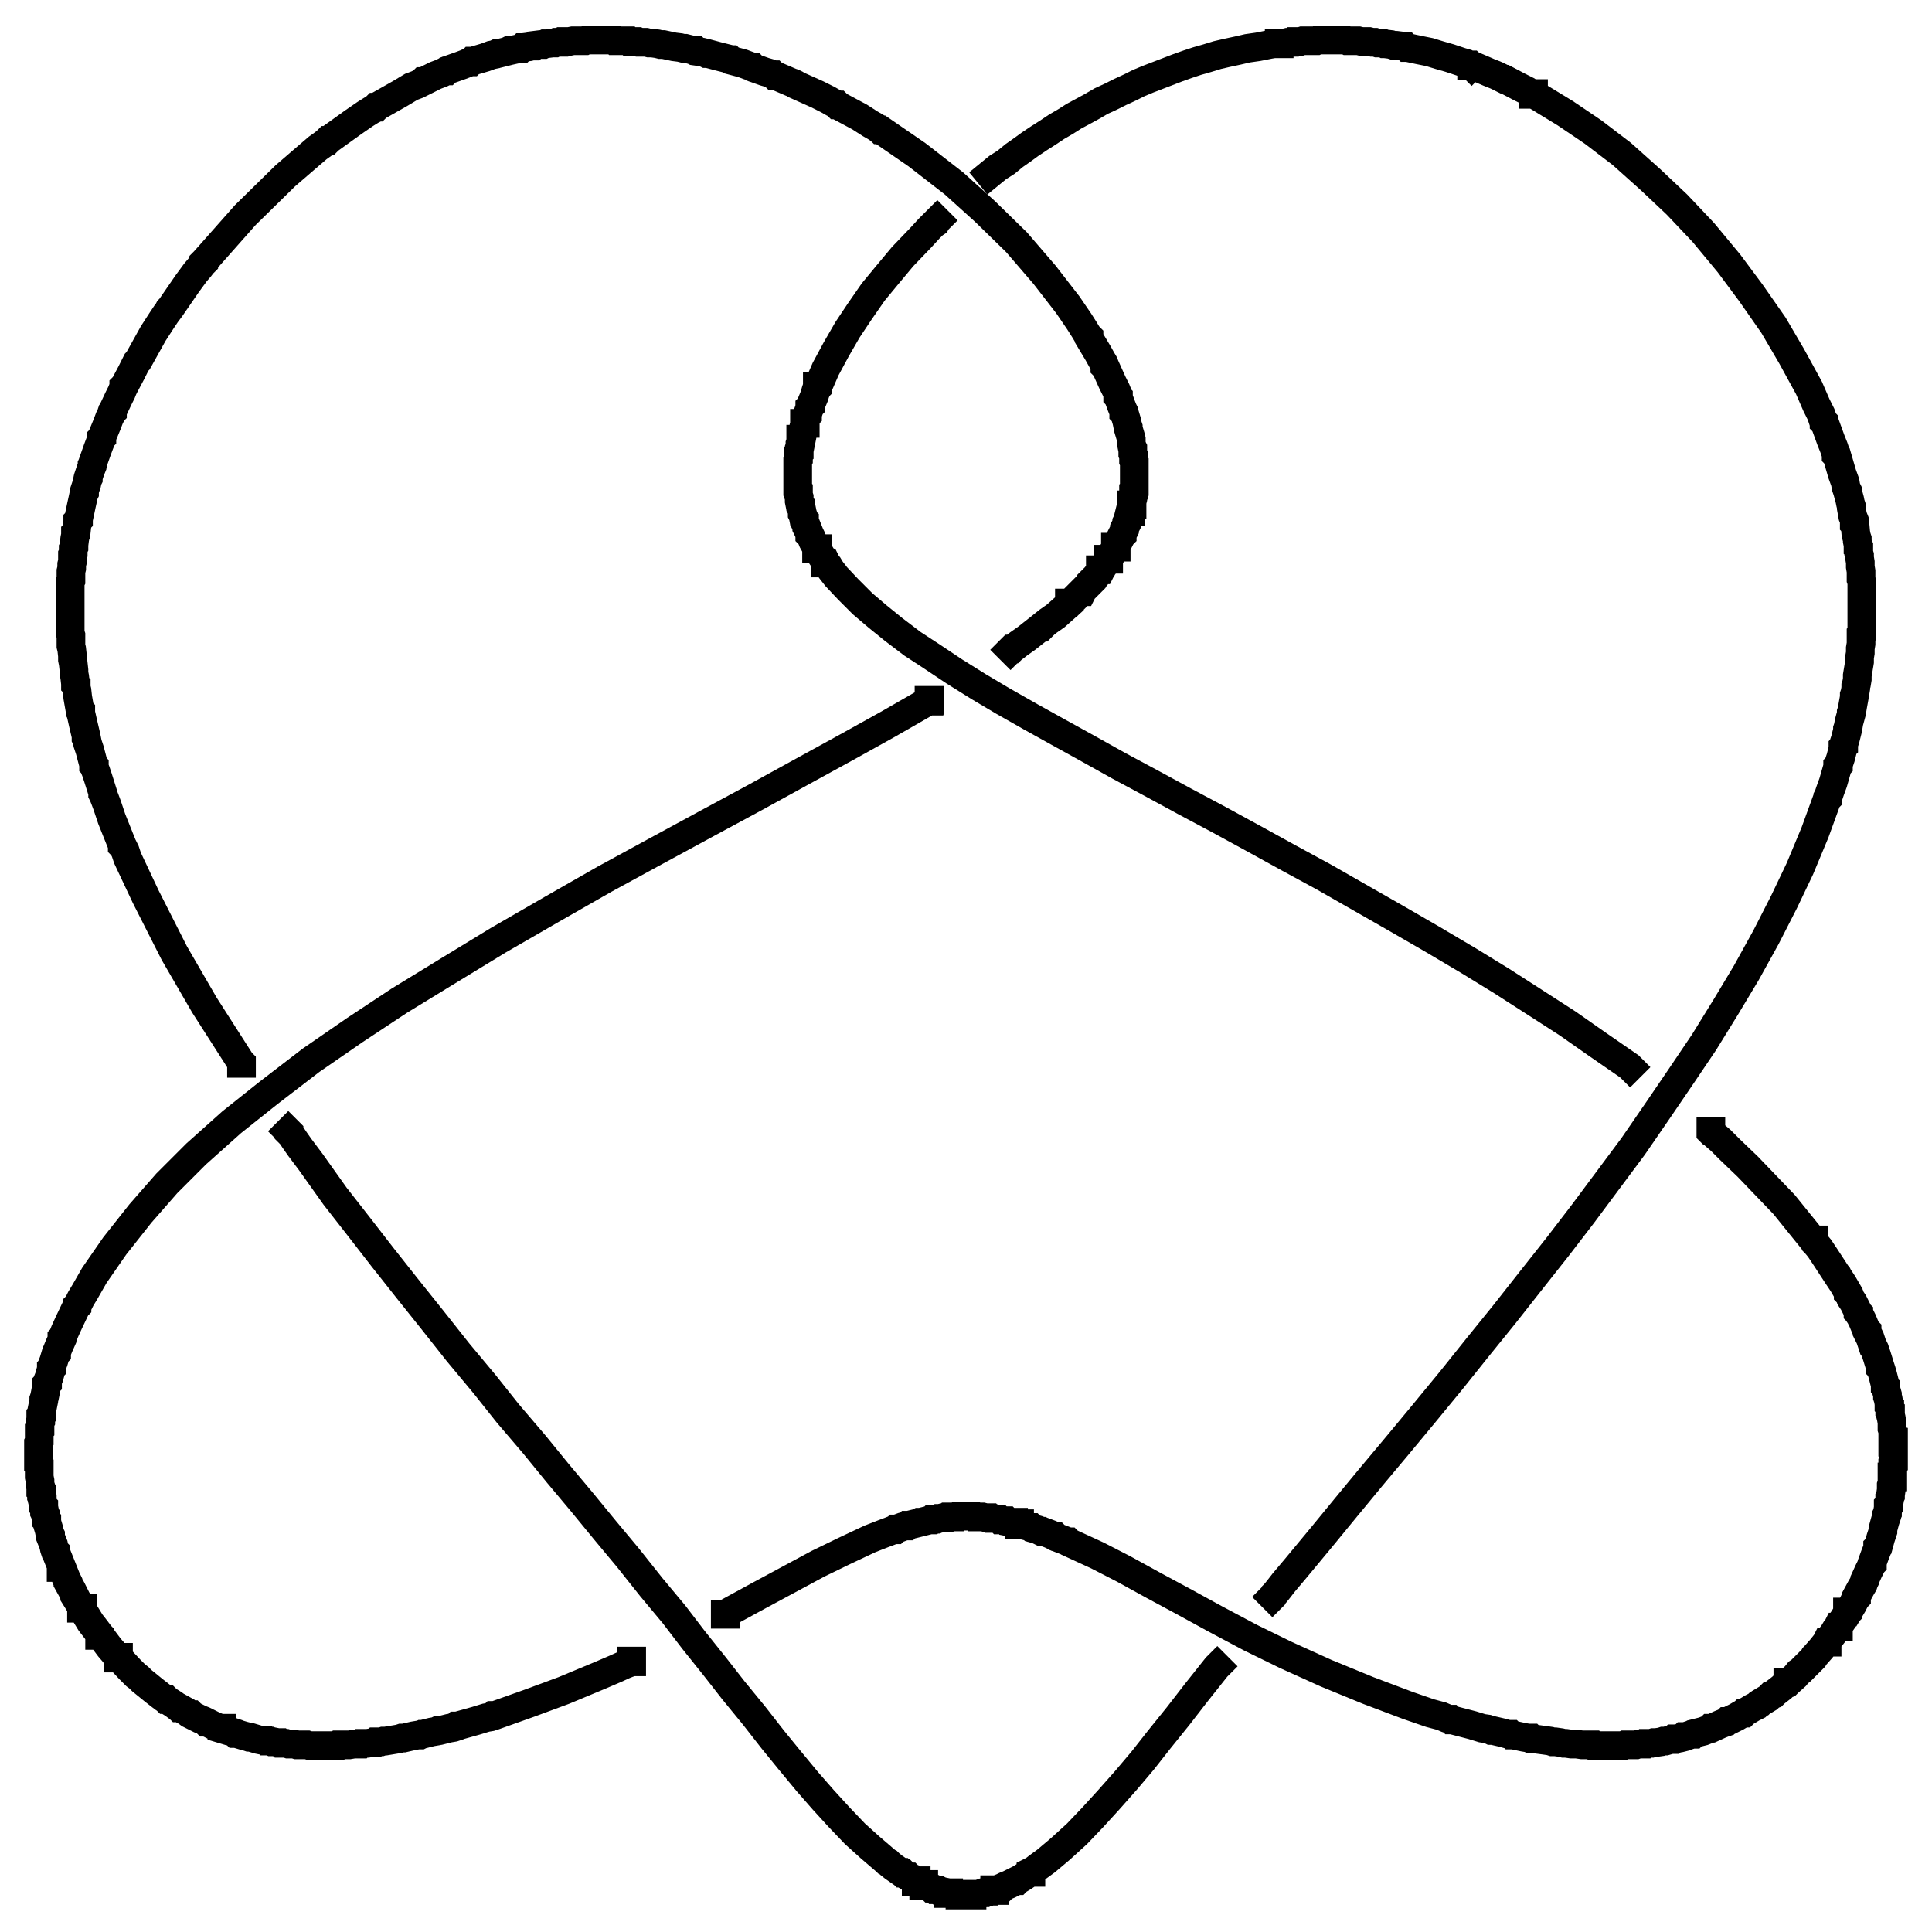
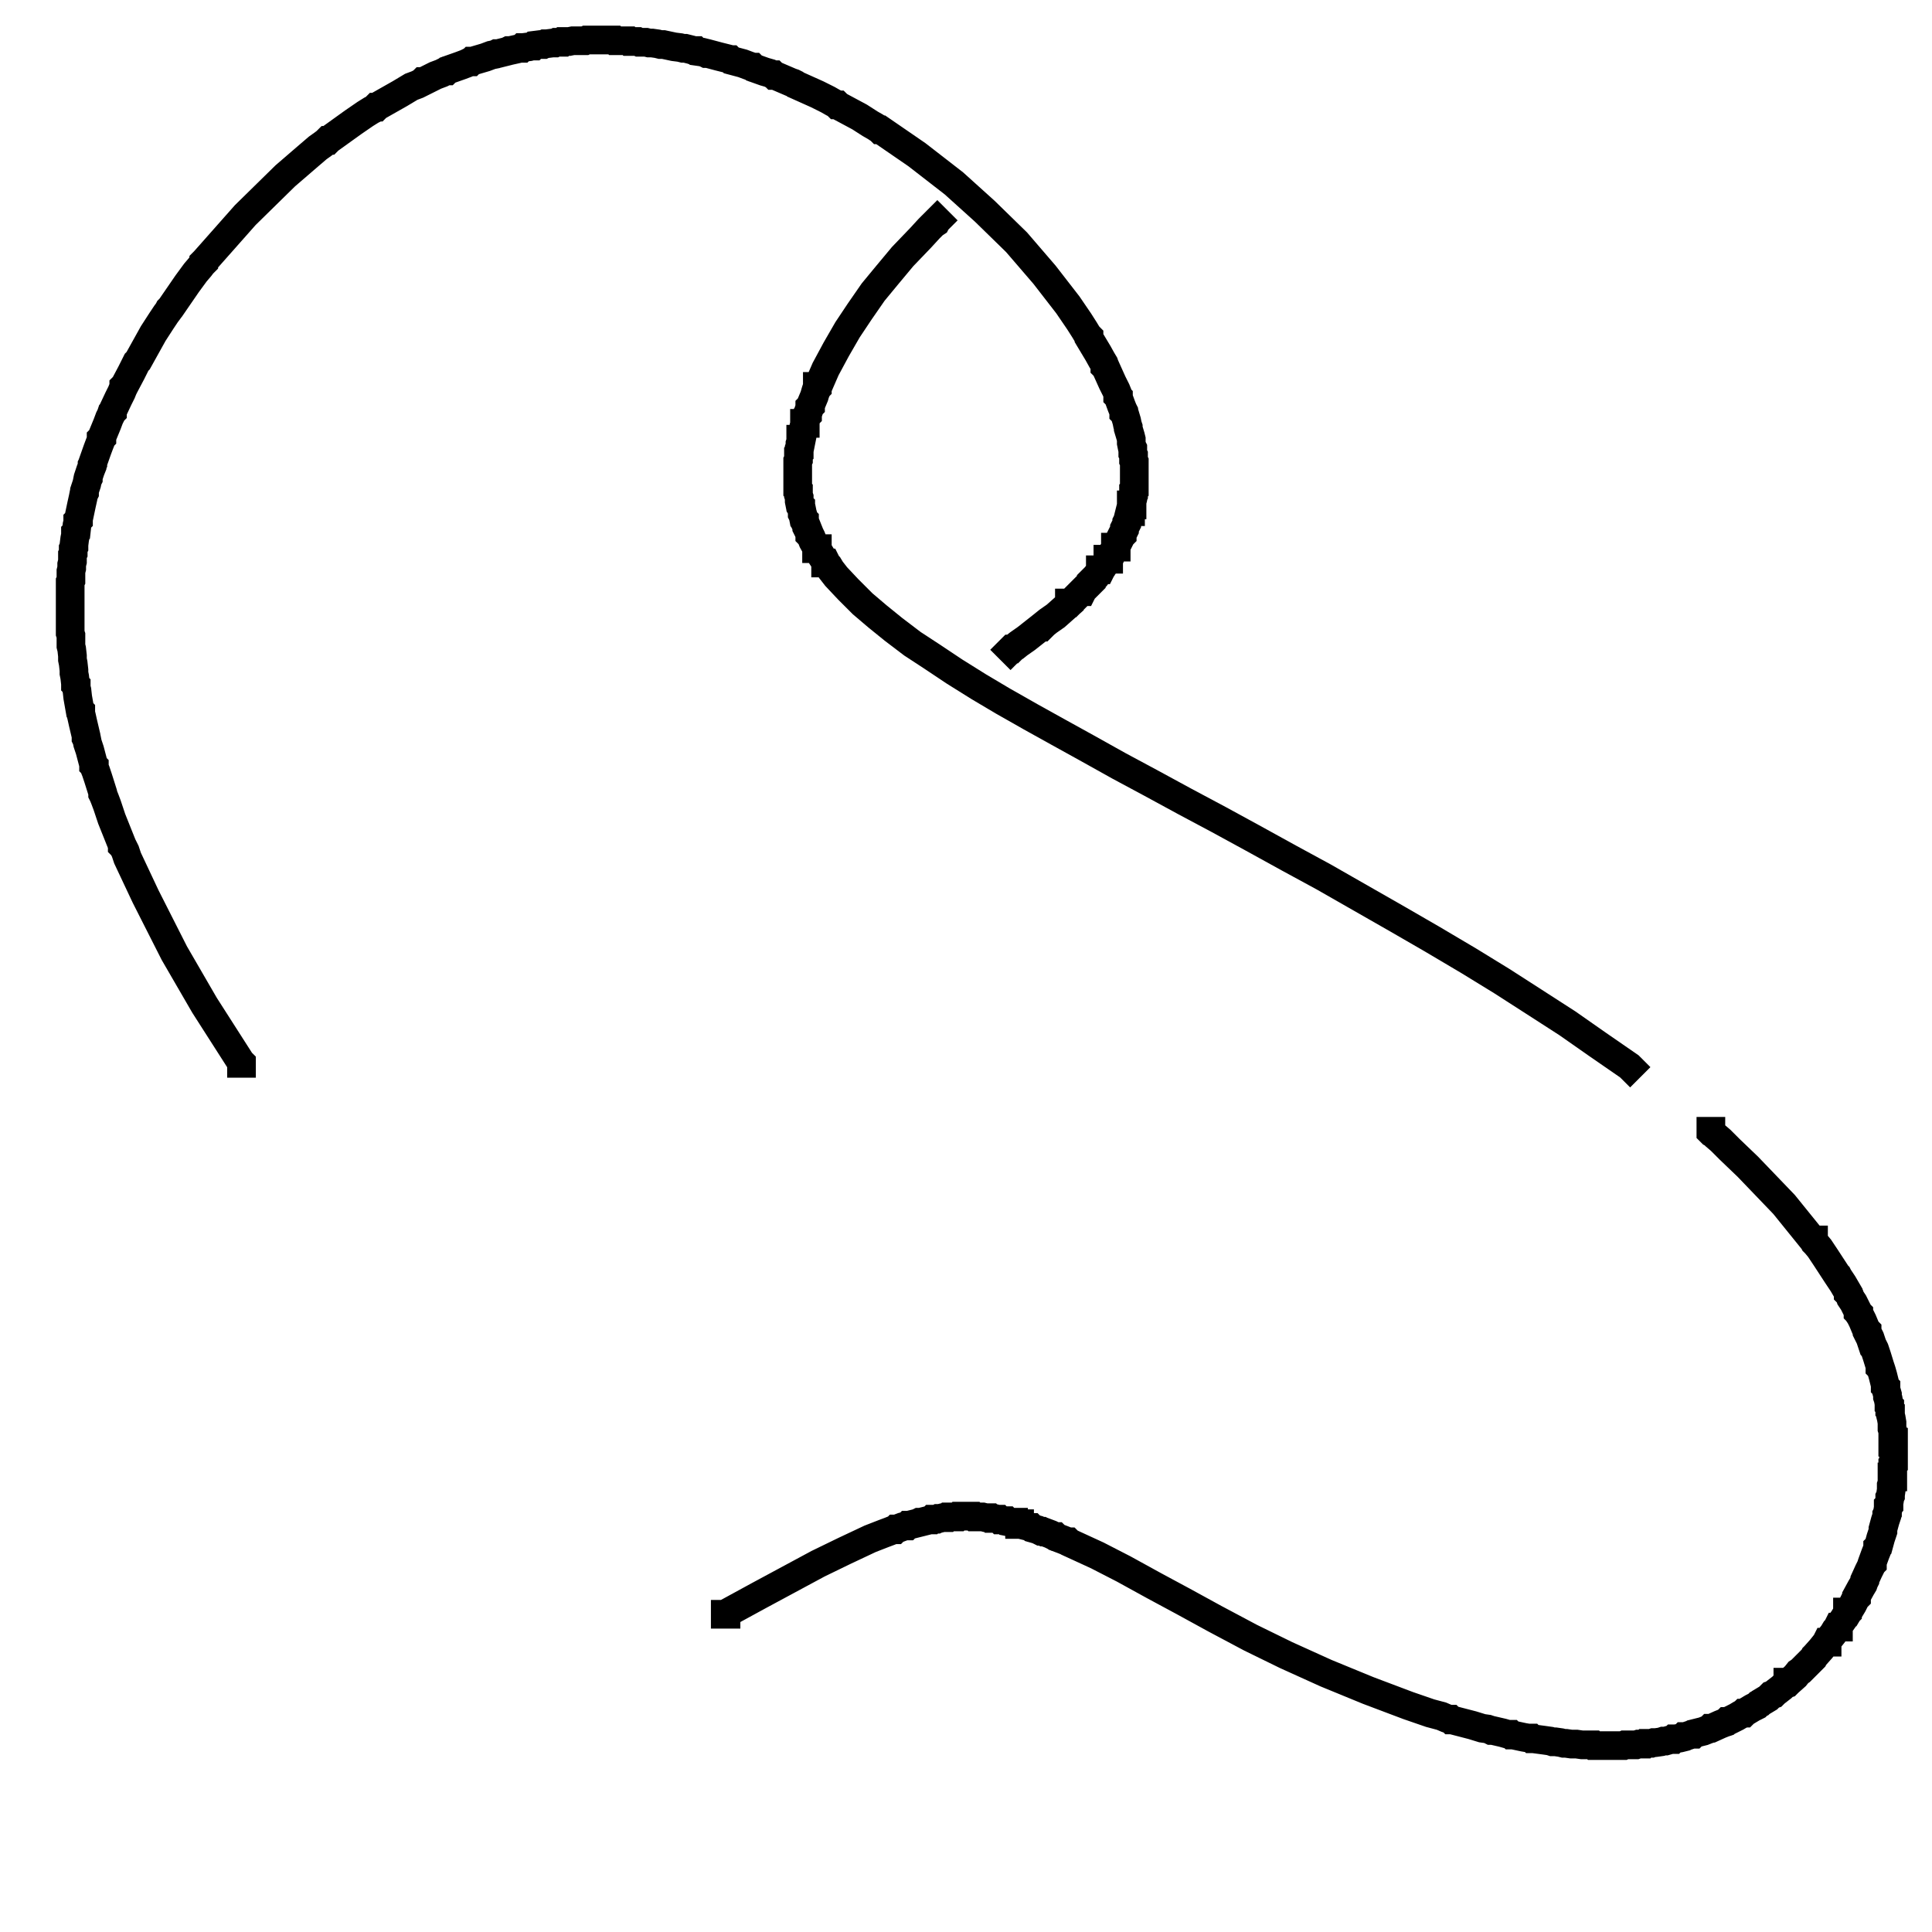
<svg xmlns="http://www.w3.org/2000/svg" width="160" height="160" viewBox="0 0 160 160">
-   <path fill="none" stroke-width="23.75" stroke-linecap="square" stroke-linejoin="miter" stroke="rgb(0%, 0%, 0%)" stroke-opacity="1" stroke-miterlimit="3.239" d="M 1218.75 1545.625 L 1218.125 1546.25 L 1216.875 1546.25 L 1214.375 1547.5 L 1210 1548.75 L 1200.625 1551.875 L 1191.875 1554.375 L 1183.75 1556.875 L 1174.375 1558.75 L 1165.625 1560.625 L 1165 1560.625 L 1164.375 1561.25 L 1163.125 1561.25 L 1161.25 1561.875 L 1156.25 1562.5 L 1153.75 1562.5 L 1151.875 1563.125 L 1146.875 1563.75 L 1146.25 1563.75 L 1145 1564.375 L 1140.625 1564.375 L 1138.75 1565 L 1136.25 1565 L 1133.75 1565.625 L 1127.5 1565.625 L 1125 1566.25 L 1115.625 1566.25 L 1114.375 1566.875 L 1091.25 1566.875 L 1090 1566.25 L 1078.75 1566.25 L 1076.875 1565.625 L 1071.25 1565.625 L 1070.625 1565 L 1066.25 1565 L 1063.75 1564.375 L 1059.375 1564.375 L 1059.375 1563.75 L 1055 1563.75 L 1051.25 1563.125 L 1041.875 1561.25 L 1033.125 1560 L 1025 1558.125 L 1016.25 1556.25 L 1008.125 1554.375 L 1000 1551.875 L 991.25 1549.375 L 983.75 1546.875 L 975 1543.75 L 950.625 1534.375 L 943.125 1531.25 L 935.625 1527.5 L 927.5 1523.75 L 920 1520 L 911.875 1516.25 L 904.375 1511.875 L 897.5 1508.125 L 889.375 1503.75 L 882.5 1499.375 L 875 1495 L 867.5 1490 L 860.625 1485.625 L 853.125 1480.625 L 846.25 1475.625 L 840 1471.25 L 833.125 1465.625 L 826.25 1461.25 L 819.375 1455.625 " transform="matrix(0.1, 0, 0, -0.1, 0, 160)" />
  <path fill="none" stroke-width="23.75" stroke-linecap="square" stroke-linejoin="miter" stroke="rgb(0%, 0%, 0%)" stroke-opacity="1" stroke-miterlimit="3.239" d="M 776.25 1417.5 L 775.625 1416.875 L 775 1415.625 L 773.125 1414.375 L 769.375 1410.625 L 762.5 1403.125 L 747.5 1387.5 L 735 1372.5 L 723.125 1358.125 L 711.875 1341.875 L 701.875 1326.875 L 692.5 1310.625 L 683.75 1294.375 L 677.5 1280 L 676.875 1280 L 676.875 1278.75 L 676.25 1278.125 L 675.625 1276.25 L 674.375 1271.875 L 671.25 1264.375 L 671.25 1263.75 L 670.625 1263.125 L 670.625 1262.5 L 668.75 1256.875 L 668.75 1256.25 L 668.125 1255.625 L 667.5 1253.75 L 666.875 1250 L 666.875 1249.375 L 666.25 1249.375 L 666.25 1248.125 L 665.625 1246.25 L 665 1243.125 L 665 1242.5 L 664.375 1241.25 L 664.375 1239.375 L 663.75 1236.25 L 663.125 1236.25 L 663.125 1234.375 L 662.5 1232.5 L 662.5 1230.625 L 661.875 1228.75 L 661.875 1225 L 661.25 1224.375 L 661.25 1219.375 L 660.625 1218.125 L 660.625 1194.375 L 661.25 1193.75 L 661.25 1190 L 661.875 1188.125 L 661.875 1185 L 662.5 1181.875 L 663.125 1181.25 L 663.125 1180 L 663.75 1178.75 L 664.375 1175.625 L 664.375 1174.375 L 665 1173.125 L 665.625 1170 L 666.25 1169.375 L 666.25 1168.125 L 666.875 1166.875 L 668.125 1163.75 L 668.125 1163.125 L 669.375 1160.625 L 670.625 1157.5 L 670.625 1156.875 L 671.25 1156.25 L 671.875 1155 L 673.125 1151.875 L 676.25 1146.25 L 676.25 1145.625 L 676.875 1145.625 L 676.875 1145 L 678.125 1143.125 L 680 1140 L 683.75 1134.375 L 683.75 1133.75 L 684.375 1133.75 L 685 1132.5 L 686.25 1131.25 L 688.125 1128.125 L 692.5 1122.5 L 702.5 1111.875 L 714.375 1100 L 726.875 1089.375 L 740 1078.75 L 755.625 1066.875 L 771.875 1056.25 L 790.625 1043.75 L 810.625 1031.25 L 830.625 1019.375 L 853.75 1006.25 L 876.25 993.75 L 900 980.625 L 926.875 965.625 L 952.5 951.875 L 981.25 936.25 L 1009.375 921.25 L 1036.875 906.25 L 1067.5 889.375 L 1096.25 873.75 L 1157.5 838.75 L 1185.625 822.5 L 1216.25 804.375 L 1243.75 787.5 L 1270 770.625 L 1298.125 752.5 L 1323.125 735 L 1349.375 716.875 L 1350 716.25 " transform="matrix(0.1, 0, 0, -0.1, 0, 160)" />
  <path fill="none" stroke-width="23.75" stroke-linecap="square" stroke-linejoin="miter" stroke="rgb(0%, 0%, 0%)" stroke-opacity="1" stroke-miterlimit="3.239" d="M 1416.875 663.125 L 1416.875 662.5 L 1417.5 661.875 L 1418.75 661.25 L 1420.625 659.375 L 1425 655.625 L 1432.5 648.125 L 1447.5 633.75 L 1477.5 602.5 L 1501.25 573.125 L 1501.875 573.125 L 1501.875 572.5 L 1502.5 571.25 L 1503.75 570 L 1506.875 566.25 L 1511.875 558.75 L 1521.25 544.375 L 1521.875 543.75 L 1522.5 542.5 L 1526.25 536.875 L 1530.625 529.375 L 1530.625 528.75 L 1531.25 528.125 L 1531.875 526.875 L 1532.5 525 L 1535 521.25 L 1538.75 513.75 L 1538.75 513.125 L 1539.375 512.5 L 1539.375 511.875 L 1540.625 510 L 1542.5 506.25 L 1545.625 498.75 L 1546.25 498.125 L 1546.25 496.875 L 1548.75 491.875 L 1551.25 484.375 L 1551.875 483.75 L 1552.5 482.5 L 1554.375 476.875 L 1556.875 468.75 L 1556.875 467.5 L 1557.5 466.875 L 1558.125 465 L 1559.375 460.625 L 1561.25 453.125 L 1561.25 451.875 L 1561.875 451.25 L 1561.875 449.375 L 1563.125 445 L 1563.125 443.125 L 1563.75 441.25 L 1564.375 437.5 L 1564.375 436.25 L 1565 435.625 L 1565 432.5 L 1565.625 431.875 L 1565.625 428.125 L 1566.25 425.625 L 1566.875 421.875 L 1566.875 416.875 L 1567.5 415 L 1567.5 405.625 L 1568.125 405.625 L 1568.125 387.5 L 1567.5 386.875 L 1567.5 376.875 L 1566.875 376.875 L 1566.875 371.875 L 1566.25 370 L 1566.25 366.25 L 1565.625 361.875 L 1565.625 361.25 L 1565 360 L 1565 358.75 L 1564.375 355 L 1564.375 353.75 L 1563.75 353.125 L 1563.75 351.25 L 1563.125 347.5 L 1563.125 346.875 L 1562.5 345.625 L 1562.5 344.375 L 1561.25 340.625 L 1559.375 333.75 L 1559.375 331.875 L 1557.5 326.25 L 1555.625 319.375 L 1555 318.75 L 1555 318.125 L 1554.375 316.25 L 1553.125 313.125 L 1550.625 306.25 L 1550.625 305 L 1550 304.375 L 1549.375 302.5 L 1547.5 298.75 L 1544.375 291.875 L 1544.375 291.25 L 1543.75 290 L 1543.125 288.125 L 1541.25 285 L 1537.5 278.125 L 1537.5 276.875 L 1536.875 276.25 L 1534.375 271.25 L 1530.625 265 L 1530 265 L 1530 264.375 L 1529.375 263.75 L 1528.75 262.5 L 1526.875 259.375 L 1522.5 253.125 L 1522.5 252.5 L 1521.875 252.5 L 1521.25 251.25 L 1520 250 L 1518.125 246.875 L 1513.125 240.625 L 1513.125 240 L 1512.5 240 L 1511.875 238.75 L 1510.625 237.5 L 1508.125 234.375 L 1503.125 228.75 L 1502.5 228.125 L 1501.875 226.875 L 1491.25 216.25 L 1489.375 215 L 1486.875 211.875 L 1481.25 206.875 L 1480.625 206.875 L 1480.625 206.25 L 1480 205.625 L 1478.125 205 L 1475.625 202.5 L 1470 198.125 L 1468.75 196.875 L 1466.875 196.25 L 1464.375 193.75 L 1458.125 190 L 1457.5 189.375 L 1456.25 188.75 L 1455 187.5 L 1451.25 185.625 L 1445 181.875 L 1444.375 181.25 L 1443.75 181.25 L 1443.125 180.625 L 1441.25 180 L 1438.125 178.125 L 1430.625 174.375 L 1430 174.375 L 1429.375 173.75 L 1427.5 173.125 L 1424.375 171.875 L 1417.5 168.75 L 1416.25 168.75 L 1415.625 168.125 L 1413.75 167.5 L 1410.625 166.25 L 1403.125 164.375 L 1402.5 163.75 L 1401.25 163.75 L 1395.625 161.875 L 1394.375 161.875 L 1393.75 161.25 L 1391.25 160.625 L 1387.5 160 L 1386.25 160 L 1385.625 159.375 L 1383.75 159.375 L 1379.375 158.125 L 1377.5 158.125 L 1375.625 157.5 L 1371.25 156.875 L 1369.375 156.875 L 1367.5 156.25 L 1362.5 156.25 L 1361.875 155.625 L 1356.875 155.625 L 1355 155 L 1345.625 155 L 1344.375 154.375 L 1320 154.375 L 1319.375 155 L 1310 155 L 1305.625 155.625 L 1301.25 155.625 L 1296.875 156.25 L 1295 156.25 L 1292.5 156.875 L 1288.125 157.5 L 1285.625 157.5 L 1283.75 158.125 L 1279.375 158.75 L 1270 160 L 1268.75 160 L 1268.125 160.625 L 1265.625 160.625 L 1261.875 161.25 L 1253.125 163.125 L 1251.875 163.125 L 1251.25 163.75 L 1248.75 163.75 L 1244.375 165 L 1236.25 166.875 L 1235 166.875 L 1233.75 167.5 L 1231.875 168.125 L 1227.5 168.75 L 1219.375 171.25 L 1202.5 175.625 L 1201.875 175.625 L 1201.25 176.25 L 1200 176.25 L 1198.125 176.875 L 1193.75 178.75 L 1184.375 181.25 L 1166.25 187.5 L 1133.125 200 L 1098.125 214.375 L 1065 229.375 L 1035.625 243.75 L 1006.25 259.375 L 980 273.75 L 955.625 286.875 L 930.625 300.625 L 908.75 311.875 L 885.625 322.5 L 885 323.125 L 884.375 323.125 L 883.125 323.75 L 880 325 L 875 326.875 L 874.375 327.5 L 873.75 327.5 L 870 329.375 L 865 331.25 L 864.375 331.25 L 863.125 331.875 L 861.875 331.875 L 859.375 333.125 L 855 334.375 L 854.375 335 L 853.75 335 L 852.5 335.625 L 845 337.5 L 844.375 337.5 L 844.375 338.125 L 842.5 338.125 L 839.375 338.75 L 839.375 339.375 L 836.875 339.375 L 834.375 340 L 833.75 340.625 L 831.875 340.625 L 828.75 341.25 L 828.125 341.25 L 827.5 341.875 L 826.25 341.875 L 823.75 342.5 L 820.625 342.5 L 820 343.125 L 816.25 343.125 L 813.75 343.75 L 806.875 343.75 L 806.25 344.375 L 793.75 344.375 L 793.125 343.75 L 785 343.75 L 784.375 343.125 L 780.625 343.125 L 778.125 342.5 L 776.875 342.5 L 775.625 341.875 L 771.875 341.875 L 771.25 341.25 L 770 341.25 L 762.5 339.375 L 761.25 339.375 L 760 338.75 L 752.5 336.875 L 751.875 336.875 L 751.25 336.25 L 750 336.25 L 747.5 335.625 L 742.5 333.75 L 741.875 333.75 L 741.25 333.125 L 740 333.125 L 736.875 331.875 L 731.875 330 L 720.625 325.625 L 699.375 315.625 L 677.5 305 L 628.75 278.75 L 601.25 263.75 L 601.25 263.125 L 600.625 263.125 " transform="matrix(0.1, 0, 0, -0.1, 0, 160)" />
-   <path fill="none" stroke-width="23.75" stroke-linecap="square" stroke-linejoin="miter" stroke="rgb(0%, 0%, 0%)" stroke-opacity="1" stroke-miterlimit="3.239" d="M 523.125 224.375 L 523.125 223.75 L 522.5 223.75 L 521.875 223.125 L 520 222.5 L 516.875 221.25 L 510 218.125 L 496.875 212.5 L 466.875 200 L 438.125 189.375 L 410 179.375 L 408.75 179.375 L 408.125 178.75 L 406.25 178.125 L 402.5 177.5 L 394.375 175 L 378.75 170.625 L 378.125 170.625 L 377.5 170 L 375.625 169.375 L 371.875 168.75 L 364.375 166.875 L 362.5 166.875 L 361.25 166.25 L 357.5 165.625 L 350 163.75 L 349.375 163.75 L 348.125 163.125 L 346.25 163.125 L 342.5 162.5 L 334.375 160.625 L 332.5 160.625 L 330.625 160 L 319.375 158.125 L 317.5 158.125 L 315.625 157.5 L 311.25 157.5 L 310.625 156.875 L 308.125 156.875 L 304.375 156.25 L 299.375 156.25 L 298.75 155.625 L 293.125 155.625 L 289.375 155 L 280.625 155 L 280 154.375 L 256.25 154.375 L 254.375 155 L 245.625 155 L 243.75 155.625 L 238.75 155.625 L 236.875 156.25 L 232.5 156.25 L 231.875 156.875 L 230 156.875 L 226.875 157.5 L 225 157.5 L 223.75 158.125 L 220.625 158.125 L 220 158.75 L 216.875 158.75 L 213.75 159.375 L 207.5 161.25 L 206.25 161.25 L 204.375 161.875 L 201.875 162.5 L 195.625 164.375 L 195 164.375 L 194.375 165 L 192.5 165.625 L 190 166.25 L 183.75 168.125 L 183.75 168.75 L 182.5 168.75 L 180.625 169.375 L 177.5 170.625 L 171.25 173.75 L 170.625 173.75 L 170 174.375 L 168.75 175 L 165.625 176.25 L 159.375 179.375 L 158.75 180 L 158.125 180 L 156.875 180.625 L 154.375 182.5 L 148.75 185.625 L 148.125 185.625 L 147.5 186.25 L 146.25 186.875 L 143.75 188.75 L 138.75 191.875 L 138.125 192.5 L 137.5 192.5 L 136.875 193.125 L 135.625 193.75 L 133.125 195.625 L 127.5 200 L 117.5 208.125 L 115 210.625 L 112.5 212.5 L 107.5 217.5 L 98.75 226.875 L 98.125 226.875 L 98.125 227.5 L 97.5 227.5 L 96.25 228.75 L 94.375 231.25 L 90.625 235.625 L 83.125 245.625 L 82.5 245.625 L 82.5 246.25 L 81.875 246.875 L 81.25 248.125 L 79.375 250.625 L 75 256.25 L 68.125 267.5 L 68.125 268.125 L 67.5 268.125 L 67.5 268.75 L 66.875 270 L 65 273.125 L 61.875 278.125 L 61.875 278.75 L 59.375 283.75 L 56.25 289.375 L 56.25 290 L 55 292.5 L 51.25 301.875 L 50.625 301.875 L 50.625 303.125 L 50 305 L 46.25 314.375 L 46.25 315 L 45.625 315.625 L 45 317.5 L 44.375 320.625 L 41.875 326.875 L 41.875 328.75 L 41.25 330 L 40.625 333.125 L 38.75 339.375 L 38.75 340.625 L 38.125 341.25 L 38.125 342.5 L 37.5 345.625 L 37.5 346.25 L 36.875 347.5 L 36.875 348.75 L 36.25 351.875 L 36.25 352.5 L 35.625 353.125 L 35.625 355 L 35 357.5 L 35 359.375 L 34.375 360.625 L 34.375 365 L 33.75 365.625 L 33.75 368.75 L 33.125 370.625 L 33.125 373.75 L 32.5 376.875 L 32.5 386.25 L 31.875 386.875 L 31.875 405 L 32.5 406.25 L 32.5 415.625 L 33.125 416.25 L 33.125 421.875 L 33.75 423.125 L 33.75 427.5 L 34.375 428.125 L 34.375 430.625 L 36.25 440 L 36.25 441.25 L 36.875 443.125 L 37.5 446.25 L 38.75 453.125 L 38.75 453.75 L 39.375 454.375 L 39.375 456.25 L 40.625 459.375 L 42.5 466.25 L 42.5 466.875 L 43.125 467.5 L 43.125 469.375 L 44.375 472.5 L 46.25 478.75 L 46.875 479.375 L 46.875 480 L 47.5 481.875 L 48.75 485 L 51.25 490.625 L 51.25 491.875 L 51.875 492.5 L 52.5 494.375 L 53.75 497.5 L 56.875 504.375 L 63.125 517.5 L 63.75 518.125 L 63.75 518.75 L 64.375 519.375 L 66.875 524.375 L 70.625 530.625 L 78.125 543.75 L 95 568.125 L 116.25 595 L 138.125 620 L 162.5 644.375 L 191.875 670.625 L 222.5 695 L 257.5 721.875 L 293.75 746.875 L 330.625 771.25 L 372.5 796.875 L 412.5 821.25 L 456.875 846.875 L 500.625 871.875 L 541.875 894.375 L 585.625 918.125 L 625 939.375 L 662.5 960 L 701.25 981.25 L 735 1000 L 768.75 1019.375 L 769.375 1019.375 L 769.375 1020 L 770 1020 " transform="matrix(0.1, 0, 0, -0.1, 0, 160)" />
  <path fill="none" stroke-width="23.75" stroke-linecap="square" stroke-linejoin="miter" stroke="rgb(0%, 0%, 0%)" stroke-opacity="1" stroke-miterlimit="3.239" d="M 836.875 1061.875 L 837.5 1062.5 L 838.125 1062.5 L 838.75 1063.125 L 840.625 1064.375 L 843.75 1066.875 L 850 1071.25 L 861.875 1080.625 L 862.5 1080.625 L 865 1083.125 L 868.125 1085.625 L 874.375 1090 L 885.625 1100 L 885.625 1100.625 L 886.25 1100.625 L 895.625 1110 L 896.25 1110 L 896.875 1111.25 L 903.75 1118.125 L 903.75 1118.75 L 907.5 1122.5 L 911.25 1127.5 L 911.25 1128.125 L 911.875 1128.125 L 912.5 1129.375 L 914.375 1131.875 L 917.5 1136.25 L 917.5 1136.875 L 918.125 1136.875 L 918.125 1137.5 L 919.375 1138.75 L 920.625 1141.25 L 923.75 1146.25 L 923.75 1146.875 L 924.375 1146.875 L 924.375 1147.5 L 928.75 1156.25 L 929.375 1156.875 L 929.375 1157.5 L 931.25 1161.25 L 931.25 1162.5 L 933.125 1166.25 L 933.125 1167.5 L 933.75 1168.75 L 934.375 1171.25 L 935 1171.875 L 935 1173.75 L 935.625 1176.25 L 936.25 1176.25 L 936.25 1177.5 L 936.875 1178.75 L 936.875 1181.875 L 937.5 1181.875 L 937.5 1184.375 L 938.125 1186.875 L 938.125 1188.75 L 938.75 1190 L 938.75 1193.75 L 939.375 1194.375 L 939.375 1217.5 L 938.75 1218.75 L 938.75 1223.125 L 938.125 1224.375 L 938.125 1228.75 L 937.5 1230 L 936.875 1233.125 L 936.875 1236.25 L 936.25 1238.75 L 934.375 1245 L 934.375 1246.25 L 933.75 1248.125 L 933.125 1251.25 L 931.25 1257.5 L 930.625 1258.125 L 930.625 1259.375 L 930 1260.625 L 928.75 1263.75 L 926.25 1270.625 L 926.25 1271.25 L 925.625 1271.875 L 925.625 1273.75 L 924.375 1276.875 L 921.25 1283.125 L 915.625 1295.625 L 915 1296.25 L 915 1296.875 L 914.375 1298.75 L 912.5 1301.875 L 909.375 1307.5 L 901.875 1320 L 901.875 1321.25 L 901.25 1321.875 L 900 1323.75 L 898.125 1326.875 L 893.75 1333.75 L 884.375 1347.5 L 865 1372.5 L 841.875 1399.375 L 815.625 1425 L 790 1448.125 L 759.375 1471.875 L 729.375 1492.5 L 728.75 1492.5 L 728.125 1493.125 L 726.875 1493.75 L 725 1495 L 720.625 1497.5 L 711.875 1503.125 L 694.375 1512.5 L 693.75 1513.125 L 693.125 1513.125 L 692.5 1513.75 L 690 1515 L 685.625 1517.5 L 676.875 1521.875 L 658.75 1530 L 658.125 1530.625 L 656.875 1531.25 L 655 1531.875 L 641.875 1537.5 L 641.25 1537.5 L 640.625 1538.125 L 640 1538.125 L 637.5 1539.375 L 633.125 1540.625 L 624.375 1543.75 L 623.75 1544.375 L 623.125 1544.375 L 621.875 1545 L 620 1545.625 L 615 1547.5 L 605.625 1550 L 605 1550.625 L 604.375 1550.625 L 603.125 1551.25 L 595.625 1553.125 L 586.25 1555.625 L 585 1555.625 L 583.75 1556.25 L 581.25 1556.875 L 576.875 1557.5 L 576.25 1558.125 L 574.375 1558.125 L 572.5 1558.75 L 567.5 1560 L 565.625 1560 L 563.125 1560.625 L 558.125 1561.25 L 549.375 1563.125 L 546.875 1563.125 L 544.375 1563.75 L 540 1564.375 L 537.5 1564.375 L 535 1565 L 529.375 1565 L 528.125 1565.625 L 521.25 1565.625 L 520.625 1566.25 L 509.375 1566.25 L 508.75 1566.875 L 485.625 1566.875 L 484.375 1566.25 L 474.375 1566.25 L 471.25 1565.625 L 466.25 1565.625 L 465.625 1565 L 460.625 1565 L 459.375 1564.375 L 457.5 1564.375 L 452.5 1563.75 L 451.25 1563.75 L 450 1563.125 L 447.5 1563.125 L 442.5 1562.5 L 441.875 1561.875 L 440.625 1561.875 L 438.125 1561.25 L 433.125 1560.625 L 432.5 1560.625 L 431.875 1560 L 430.625 1560 L 428.125 1559.375 L 422.5 1558.125 L 421.25 1558.125 L 420 1557.5 L 412.5 1555.625 L 411.25 1555.625 L 410 1555 L 406.875 1554.375 L 401.875 1552.5 L 391.25 1549.375 L 390.625 1549.375 L 390 1548.75 L 388.75 1548.75 L 386.25 1547.5 L 381.25 1545.625 L 370.625 1541.875 L 370 1541.25 L 369.375 1541.25 L 365.625 1539.375 L 360.625 1537.5 L 350.625 1532.5 L 350 1532.5 L 349.375 1531.875 L 345.625 1530 L 340.625 1528.125 L 331.25 1522.5 L 312.5 1511.875 L 311.875 1511.25 L 311.25 1511.25 L 310 1510 L 307.5 1508.75 L 302.5 1505.625 L 292.5 1498.75 L 272.5 1484.375 L 271.875 1483.75 L 271.25 1483.75 L 270 1482.5 L 267.5 1480.625 L 263.125 1477.5 L 254.375 1470 L 236.25 1454.375 L 203.125 1421.875 L 169.375 1383.75 L 168.75 1383.125 L 168.75 1382.5 L 167.5 1381.25 L 165.625 1378.75 L 161.875 1374.375 L 155 1365 L 141.25 1345 L 140 1343.75 L 139.375 1342.5 L 137.5 1340 L 133.75 1334.375 L 126.875 1323.75 L 114.375 1301.25 L 113.125 1300 L 108.75 1291.25 L 103.125 1280.625 L 102.5 1280 L 102.5 1279.375 L 101.875 1278.125 L 100.625 1275 L 98.125 1270 L 93.125 1259.375 L 93.125 1258.75 L 92.5 1258.125 L 91.875 1256.25 L 90.625 1253.75 L 88.75 1248.75 L 84.375 1238.125 L 84.375 1237.5 L 83.75 1236.875 L 83.75 1235.625 L 82.5 1232.5 L 80.625 1227.5 L 76.875 1216.875 L 76.875 1216.25 L 76.25 1215 L 76.25 1213.75 L 75 1210.625 L 73.125 1205 L 73.125 1203.75 L 72.5 1202.5 L 71.875 1199.375 L 70 1193.75 L 70 1191.875 L 69.375 1190.625 L 68.75 1187.5 L 67.5 1181.875 L 65 1170 L 65 1169.375 L 64.375 1168.75 L 64.375 1167.5 L 63.75 1165 L 63.125 1159.375 L 62.5 1158.75 L 62.5 1156.875 L 61.875 1153.75 L 61.25 1148.75 L 61.25 1146.875 L 60.625 1145.625 L 60.625 1141.875 L 60 1140.625 L 60 1135 L 59.375 1132.5 L 59.375 1129.375 L 58.75 1126.875 L 58.75 1119.375 L 58.125 1118.125 L 58.125 1075.625 L 58.75 1073.75 L 58.75 1065 L 59.375 1062.5 L 60 1056.875 L 60 1053.75 L 60.625 1050.625 L 61.25 1045 L 61.25 1042.5 L 61.875 1039.375 L 62.5 1033.75 L 62.5 1033.125 L 63.125 1032.5 L 63.125 1030.625 L 63.75 1028.125 L 64.375 1022.5 L 66.25 1011.875 L 66.875 1011.25 L 66.875 1009.375 L 67.5 1006.875 L 68.75 1001.25 L 71.25 990.625 L 71.25 988.75 L 71.875 987.5 L 72.5 984.375 L 74.375 978.75 L 77.5 966.875 L 77.5 966.25 L 78.125 965.625 L 78.125 964.375 L 79.375 961.25 L 81.25 955.625 L 85 943.75 L 85 942.5 L 85.625 941.25 L 86.875 938.125 L 88.75 933.125 L 92.5 921.875 L 101.25 900 L 101.25 899.375 L 101.875 898.75 L 103.75 895 L 105.625 889.375 L 120.625 857.5 L 144.375 810.625 L 169.375 767.5 L 199.375 720.625 L 200 720 L 200 719.375 " transform="matrix(0.1, 0, 0, -0.1, 0, 160)" />
-   <path fill="none" stroke-width="23.75" stroke-linecap="square" stroke-linejoin="miter" stroke="rgb(0%, 0%, 0%)" stroke-opacity="1" stroke-miterlimit="3.239" d="M 238.75 663.125 L 239.375 662.5 L 239.375 661.875 L 241.25 660 L 243.75 656.25 L 248.125 650 L 257.5 637.5 L 277.5 609.375 L 297.5 583.75 L 316.875 558.75 L 338.125 531.875 L 358.125 506.875 L 379.375 480 L 401.25 453.75 L 420.625 429.375 L 442.5 403.75 L 461.875 380 L 481.25 356.875 L 501.25 332.5 L 520 310 L 539.375 285.625 L 558.125 263.125 L 574.375 241.875 L 591.875 220 L 607.5 200 L 624.375 179.375 L 640 159.375 L 653.75 142.5 L 668.75 124.375 L 681.875 109.375 L 695 95 L 708.125 81.25 L 720.625 70 L 733.75 58.75 L 734.375 58.125 L 735.625 57.5 L 736.875 56.25 L 740 53.75 L 746.25 49.375 L 746.875 49.375 L 747.5 48.75 L 748.125 48.75 L 749.375 47.5 L 752.5 45.625 L 753.125 45.625 L 753.75 45 L 755.625 44.375 L 758.125 42.5 L 758.75 42.5 L 758.75 41.875 L 760 41.875 L 761.25 40.625 L 764.375 39.375 L 765 39.375 L 765 38.75 L 766.25 38.75 L 767.5 38.125 L 770.625 36.875 L 771.25 36.25 L 772.5 36.25 L 773.75 35.625 L 774.375 35 L 775 35 L 776.25 34.375 L 778.125 34.375 L 779.375 33.75 L 782.5 33.125 L 783.125 32.5 L 785.625 32.5 L 785.625 31.875 L 788.75 31.875 L 789.375 31.25 L 795 31.25 L 795 30.625 L 805 30.625 L 805 31.25 L 810 31.25 L 811.875 31.875 L 813.125 31.875 L 814.375 32.5 L 816.25 32.5 L 817.5 33.125 L 818.75 33.125 L 820.625 33.75 L 821.25 33.75 L 821.875 34.375 L 823.75 34.375 L 823.75 35 L 825 35 L 826.875 35.625 L 830 36.875 L 830.625 36.875 L 831.25 37.5 L 832.5 38.125 L 835.625 39.375 L 841.875 42.5 L 842.5 42.5 L 843.125 43.125 L 844.375 43.75 L 847.5 45.625 L 853.125 49.375 L 853.75 49.375 L 853.75 50 L 856.25 51.25 L 859.375 53.75 L 866.25 58.75 L 878.125 68.75 L 891.875 81.25 L 905 95 L 918.125 109.375 L 932.5 125.625 L 946.25 141.875 L 960 159.375 L 975.625 178.75 L 990.625 198.125 L 1007.5 219.375 L 1008.125 220 " transform="matrix(0.1, 0, 0, -0.1, 0, 160)" />
-   <path fill="none" stroke-width="23.75" stroke-linecap="square" stroke-linejoin="miter" stroke="rgb(0%, 0%, 0%)" stroke-opacity="1" stroke-miterlimit="3.239" d="M 1053.75 277.5 L 1054.375 278.125 L 1055 279.375 L 1056.25 280.625 L 1058.75 283.75 L 1063.125 289.375 L 1073.125 301.25 L 1094.375 326.875 L 1114.375 351.25 L 1135 376.25 L 1157.5 403.125 L 1178.75 428.75 L 1201.875 456.875 L 1224.375 485 L 1245.625 511.25 L 1268.75 540.625 L 1290 567.5 L 1310.625 594.375 L 1332.5 623.75 L 1352.5 650.625 L 1373.125 680.625 L 1393.125 710 L 1411.25 736.875 L 1429.375 766.25 L 1446.25 794.375 L 1462.5 823.75 L 1477.5 853.125 L 1490.625 880.625 L 1503.125 910.625 L 1513.125 938.125 L 1513.75 938.75 L 1513.75 940 L 1514.375 941.25 L 1515.625 945 L 1518.125 951.875 L 1521.875 965 L 1521.875 965.625 L 1522.5 966.25 L 1522.5 966.875 L 1524.375 972.5 L 1526.25 980 L 1526.25 981.25 L 1526.875 981.875 L 1526.875 983.75 L 1528.125 987.5 L 1530 995 L 1530 996.25 L 1530.625 998.125 L 1531.25 1001.875 L 1533.125 1008.75 L 1533.125 1010 L 1533.75 1011.875 L 1534.375 1015.625 L 1535.625 1022.5 L 1535.625 1024.375 L 1536.25 1026.25 L 1536.875 1030 L 1536.875 1031.875 L 1537.5 1033.75 L 1538.125 1037.5 L 1538.125 1040.625 L 1540 1051.875 L 1540 1055.625 L 1540.625 1059.375 L 1540.625 1063.125 L 1541.25 1066.875 L 1541.25 1074.375 L 1541.875 1075 L 1541.875 1118.125 L 1541.25 1120 L 1541.25 1126.875 L 1540.625 1130.625 L 1540.625 1134.375 L 1540 1138.125 L 1540 1140 L 1539.375 1141.875 L 1539.375 1145.625 L 1538.75 1146.25 L 1538.75 1148.75 L 1538.125 1151.875 L 1538.125 1153.75 L 1537.5 1155.625 L 1536.875 1158.75 L 1536.25 1165.625 L 1535.625 1166.25 L 1535.625 1169.375 L 1534.375 1172.5 L 1533.125 1179.375 L 1533.125 1181.25 L 1532.5 1183.125 L 1531.875 1186.25 L 1530 1193.125 L 1530 1193.75 L 1529.375 1195 L 1528.75 1196.875 L 1528.125 1200.625 L 1525.625 1207.5 L 1521.25 1222.5 L 1520.625 1223.125 L 1520.625 1223.75 L 1518.75 1229.375 L 1516.25 1235.625 L 1511.25 1249.375 L 1510.625 1250 L 1510.625 1250.625 L 1510 1251.25 L 1508.125 1256.875 L 1504.375 1264.375 L 1498.125 1278.75 L 1483.75 1305 L 1468.75 1330.625 L 1450 1357.5 L 1431.875 1381.875 L 1410.625 1407.5 L 1388.75 1430.625 L 1366.875 1451.25 L 1343.125 1472.5 L 1319.375 1490.625 L 1296.25 1506.25 L 1270.625 1521.875 L 1270 1521.875 L 1270 1522.5 L 1268.75 1522.5 L 1267.5 1523.125 L 1264.375 1525 L 1258.125 1528.125 L 1246.25 1534.375 L 1245.625 1534.375 L 1239.375 1537.5 L 1233.125 1540 L 1220 1545.625 L 1218.75 1545.625 " transform="matrix(0.1, 0, 0, -0.1, 0, 160)" />
</svg>